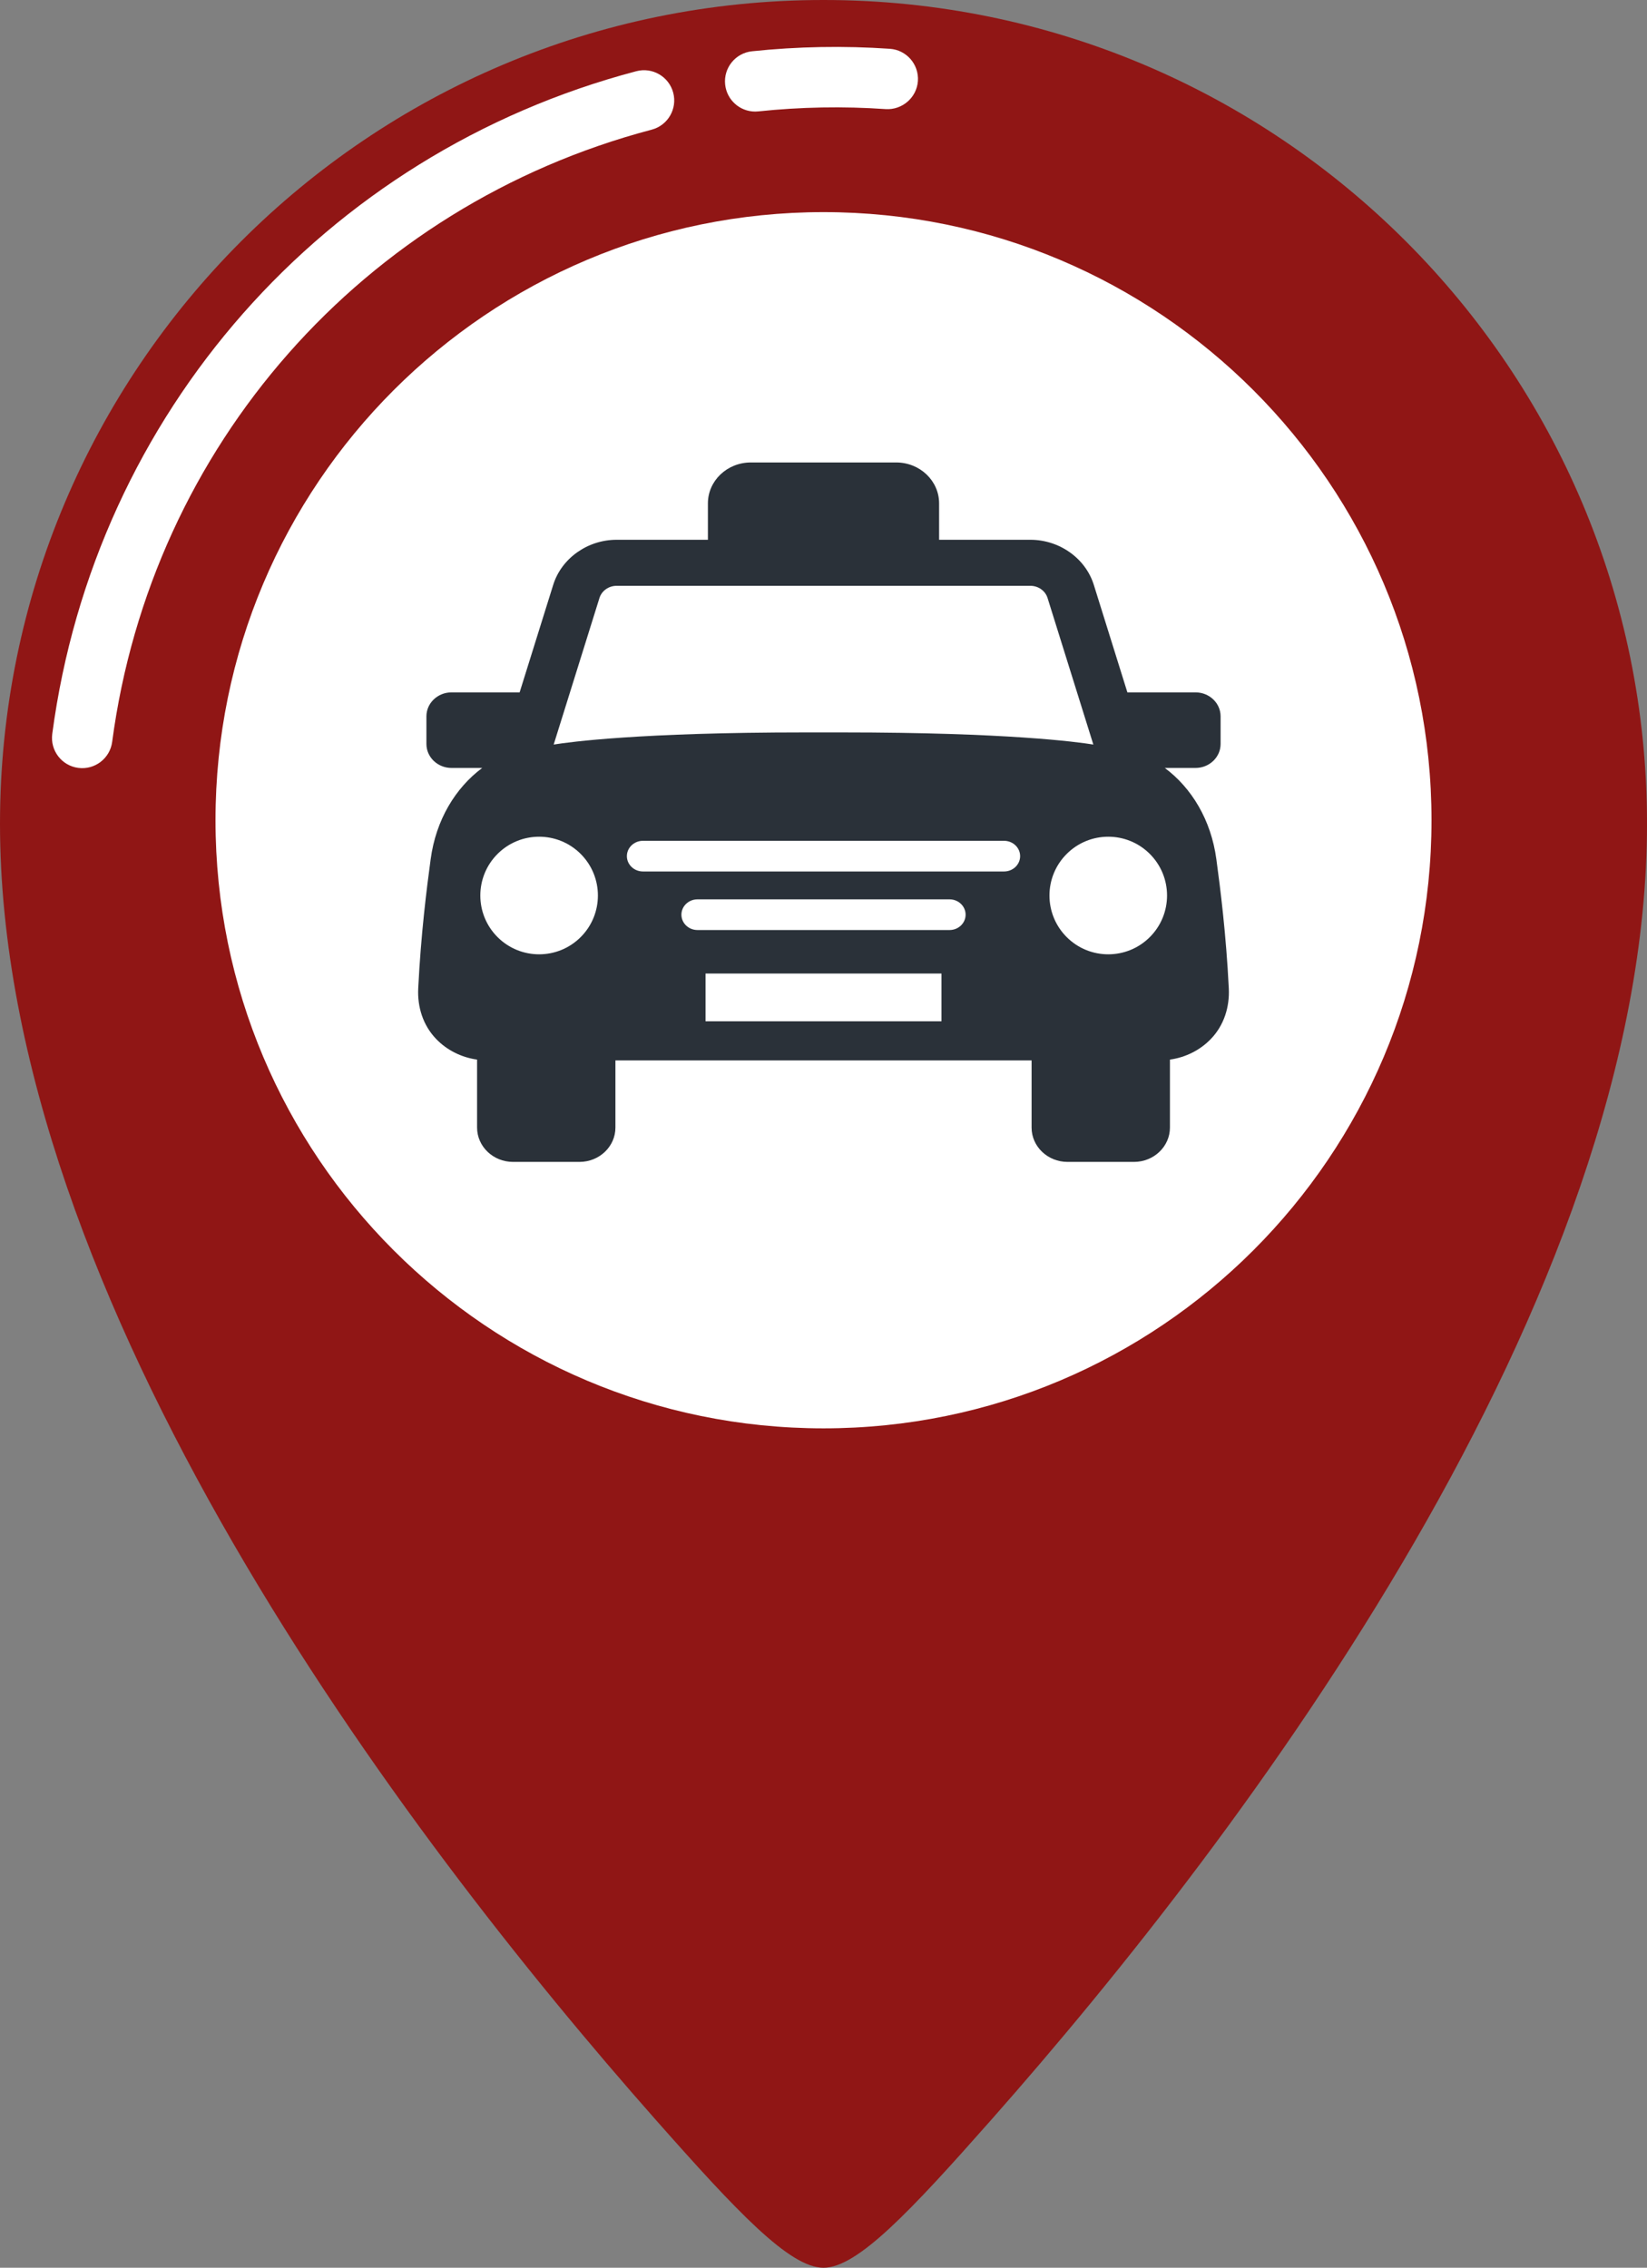
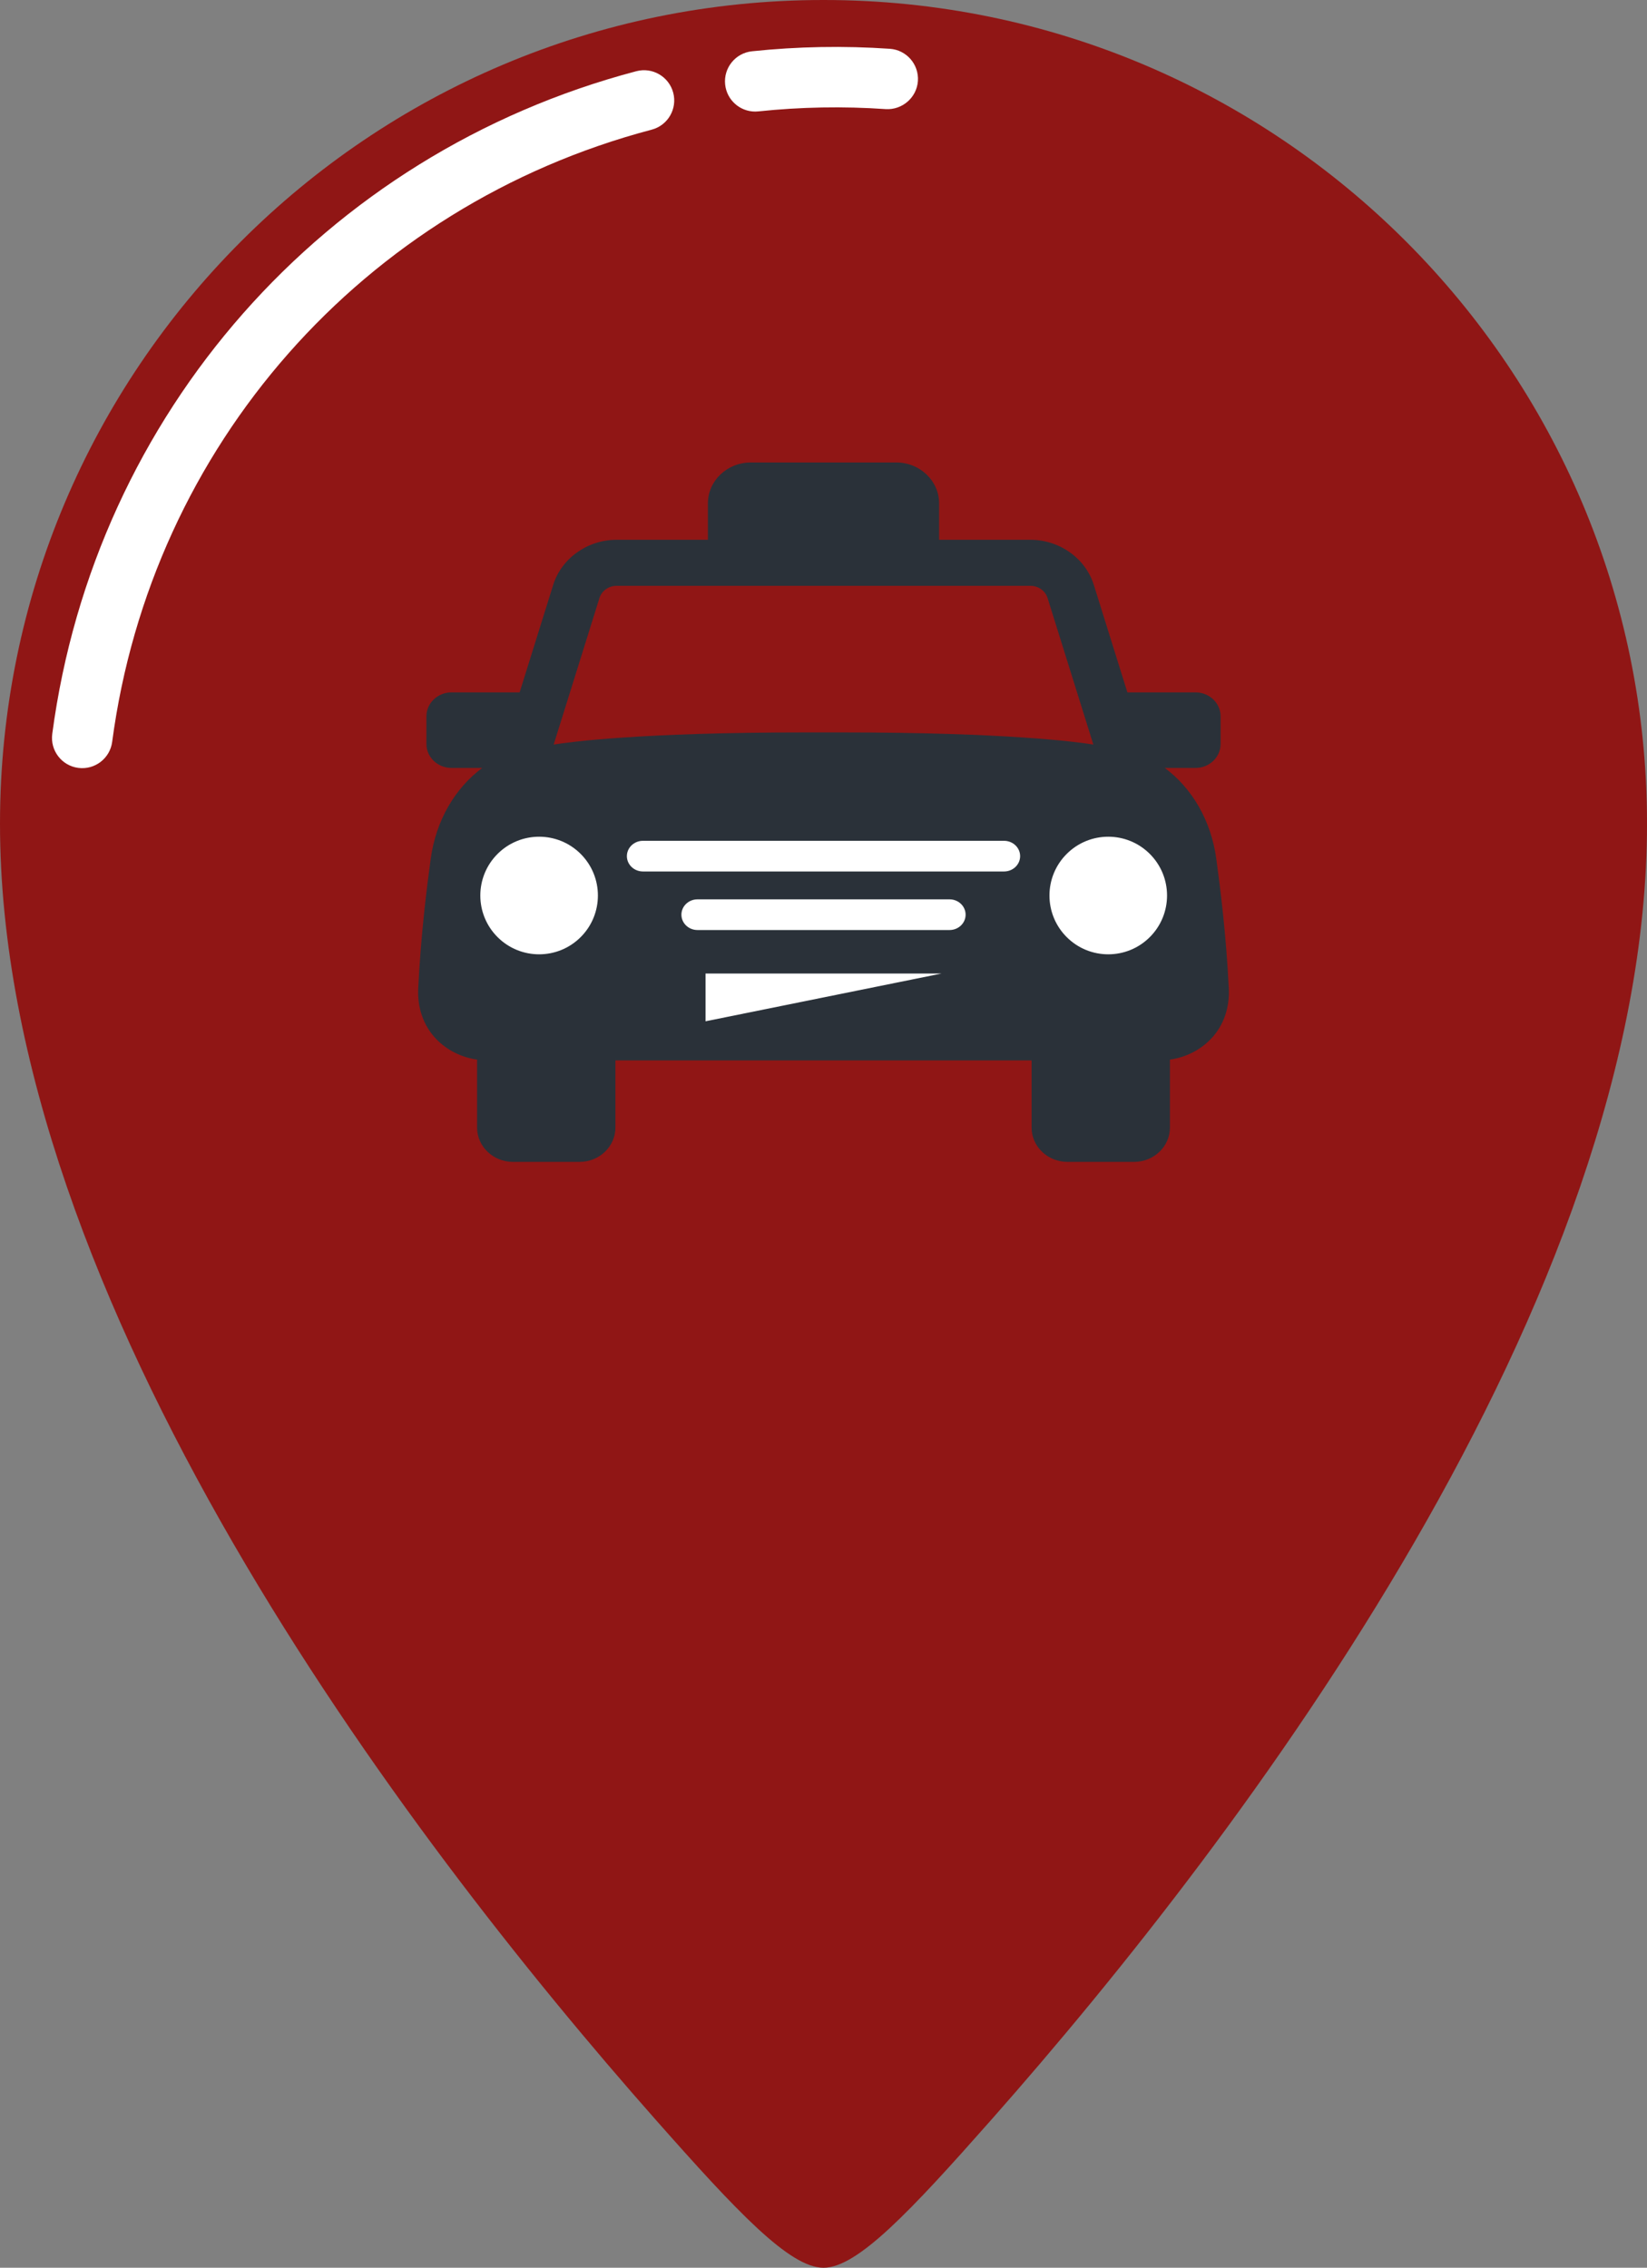
<svg xmlns="http://www.w3.org/2000/svg" fill="#000000" height="500" preserveAspectRatio="xMidYMid meet" version="1" viewBox="0.0 0.0 363.2 500.0" width="363.2" zoomAndPan="magnify">
  <rect x="0.0" y="0.0" width="363.2" height="500.0" fill="#808080" stroke="none" />
  <defs>
    <clipPath id="a">
      <path d="M 0 0 L 363.199 0 L 363.199 500 L 0 500 Z M 0 0" />
    </clipPath>
  </defs>
  <g>
    <g clip-path="url(#a)" id="change1_1">
      <path d="M 181.602 500 C 189.078 500 200.75 487.574 218.609 467.367 C 274.461 404.168 363.203 286.547 363.203 181.602 C 363.203 81.305 281.898 0 181.602 0 C 81.305 0 0 81.305 0 181.602 C 0 286.547 88.742 404.168 144.594 467.367 C 162.453 487.574 174.125 500 181.602 500" fill="#901615" />
    </g>
    <g id="change2_1">
      <path d="M 17.25 169.305 C 13.602 168.82 11.039 165.473 11.523 161.82 C 20.902 91.223 71.457 33.867 140.316 15.703 C 143.887 14.762 147.52 16.891 148.461 20.445 C 149.398 24.004 147.277 27.648 143.719 28.586 C 80.098 45.367 33.398 98.355 24.734 163.578 C 24.25 167.227 20.898 169.789 17.25 169.305" fill="#ffffff" />
    </g>
    <g id="change2_2">
      <path d="M 166.527 24.598 C 163.164 24.598 160.273 22.055 159.91 18.633 C 159.523 14.973 162.18 11.691 165.84 11.305 C 175.883 10.25 186.109 10.066 196.23 10.758 C 199.898 11.012 202.672 14.191 202.418 17.863 C 202.164 21.535 198.934 24.285 195.312 24.055 C 185.961 23.406 176.512 23.582 167.238 24.559 C 167.004 24.586 166.766 24.598 166.527 24.598" fill="#ffffff" />
    </g>
    <g id="change2_3">
-       <path d="M 315.68 180.848 C 315.68 254.898 255.648 314.926 181.602 314.926 C 107.555 314.926 47.523 254.898 47.523 180.848 C 47.523 106.801 107.555 46.77 181.602 46.77 C 255.648 46.77 315.68 106.801 315.68 180.848" fill="#ffffff" />
-     </g>
+       </g>
    <g id="change3_1">
      <path d="M 132.195 131.84 C 132.688 130.262 134.238 129.16 135.969 129.16 L 227.234 129.16 C 228.965 129.16 230.516 130.262 231.008 131.84 L 241.105 164.16 C 237.605 163.598 222.105 161.484 185.738 161.484 L 177.465 161.484 C 141.102 161.484 125.598 163.598 122.098 164.16 Z M 270.977 217.91 C 270.379 205.859 269.109 195.918 268.23 189.418 C 267.066 180.801 262.801 173.742 256.867 169.32 L 263.629 169.32 C 266.688 169.32 269.168 166.953 269.168 164.035 L 269.168 157.938 C 269.168 155.02 266.688 152.656 263.629 152.656 L 248.613 152.656 L 241.207 128.941 C 239.379 123.098 233.633 119.012 227.234 119.012 L 207.094 119.012 L 207.094 110.984 C 207.094 106.004 202.855 101.965 197.633 101.965 L 165.57 101.965 C 160.348 101.965 156.109 106.004 156.109 110.984 L 156.109 119.012 L 135.969 119.012 C 129.57 119.012 123.824 123.098 121.996 128.945 L 114.59 152.656 L 99.578 152.656 C 96.516 152.656 94.035 155.02 94.035 157.938 L 94.035 164.035 C 94.035 166.953 96.516 169.32 99.578 169.32 L 106.336 169.32 C 100.402 173.742 96.137 180.801 94.973 189.418 C 94.094 195.918 92.828 205.859 92.227 217.91 C 92.023 222.004 93.27 226.039 96.168 229.062 C 98.551 231.551 101.754 233.137 105.207 233.625 L 105.207 248.613 C 105.207 252.789 108.762 256.18 113.141 256.18 L 127.781 256.18 C 132.164 256.18 135.715 252.789 135.715 248.613 L 135.715 233.805 L 227.488 233.805 L 227.488 248.613 C 227.488 252.789 231.039 256.18 235.422 256.18 L 250.062 256.18 C 254.441 256.18 257.996 252.789 257.996 248.613 L 257.996 233.625 C 261.445 233.137 264.648 231.551 267.035 229.062 C 269.938 226.039 271.18 222.004 270.977 217.91" fill="#2a3139" />
    </g>
    <g id="change2_4">
      <path d="M 128.055 188.277 C 133.117 193.34 133.117 201.551 128.055 206.613 C 122.992 211.676 114.781 211.676 109.719 206.613 C 104.656 201.551 104.656 193.34 109.719 188.277 C 114.781 183.215 122.992 183.215 128.055 188.277" fill="#ffffff" />
    </g>
    <g id="change2_5">
      <path d="M 221.41 192.145 L 141.789 192.145 C 139.832 192.145 138.242 190.633 138.242 188.766 C 138.242 186.895 139.832 185.383 141.789 185.383 L 221.41 185.383 C 223.371 185.383 224.961 186.895 224.961 188.766 C 224.961 190.633 223.371 192.145 221.41 192.145" fill="#ffffff" />
    </g>
    <g id="change2_6">
      <path d="M 209.391 205.055 L 153.812 205.055 C 151.855 205.055 150.266 203.539 150.266 201.672 C 150.266 199.805 151.855 198.289 153.812 198.289 L 209.391 198.289 C 211.352 198.289 212.938 199.805 212.938 201.672 C 212.938 203.539 211.352 205.055 209.391 205.055" fill="#ffffff" />
    </g>
    <g id="change2_7">
-       <path d="M 155.586 225.176 L 155.586 214.648 L 207.617 214.648 L 207.617 225.176 L 155.586 225.176" fill="#ffffff" />
+       <path d="M 155.586 225.176 L 155.586 214.648 L 207.617 214.648 L 155.586 225.176" fill="#ffffff" />
    </g>
    <g id="change2_8">
      <path d="M 253.562 188.277 C 258.625 193.34 258.625 201.551 253.562 206.613 C 248.5 211.676 240.289 211.676 235.23 206.613 C 230.164 201.551 230.164 193.34 235.23 188.277 C 240.289 183.215 248.5 183.215 253.562 188.277" fill="#ffffff" />
    </g>
  </g>
</svg>